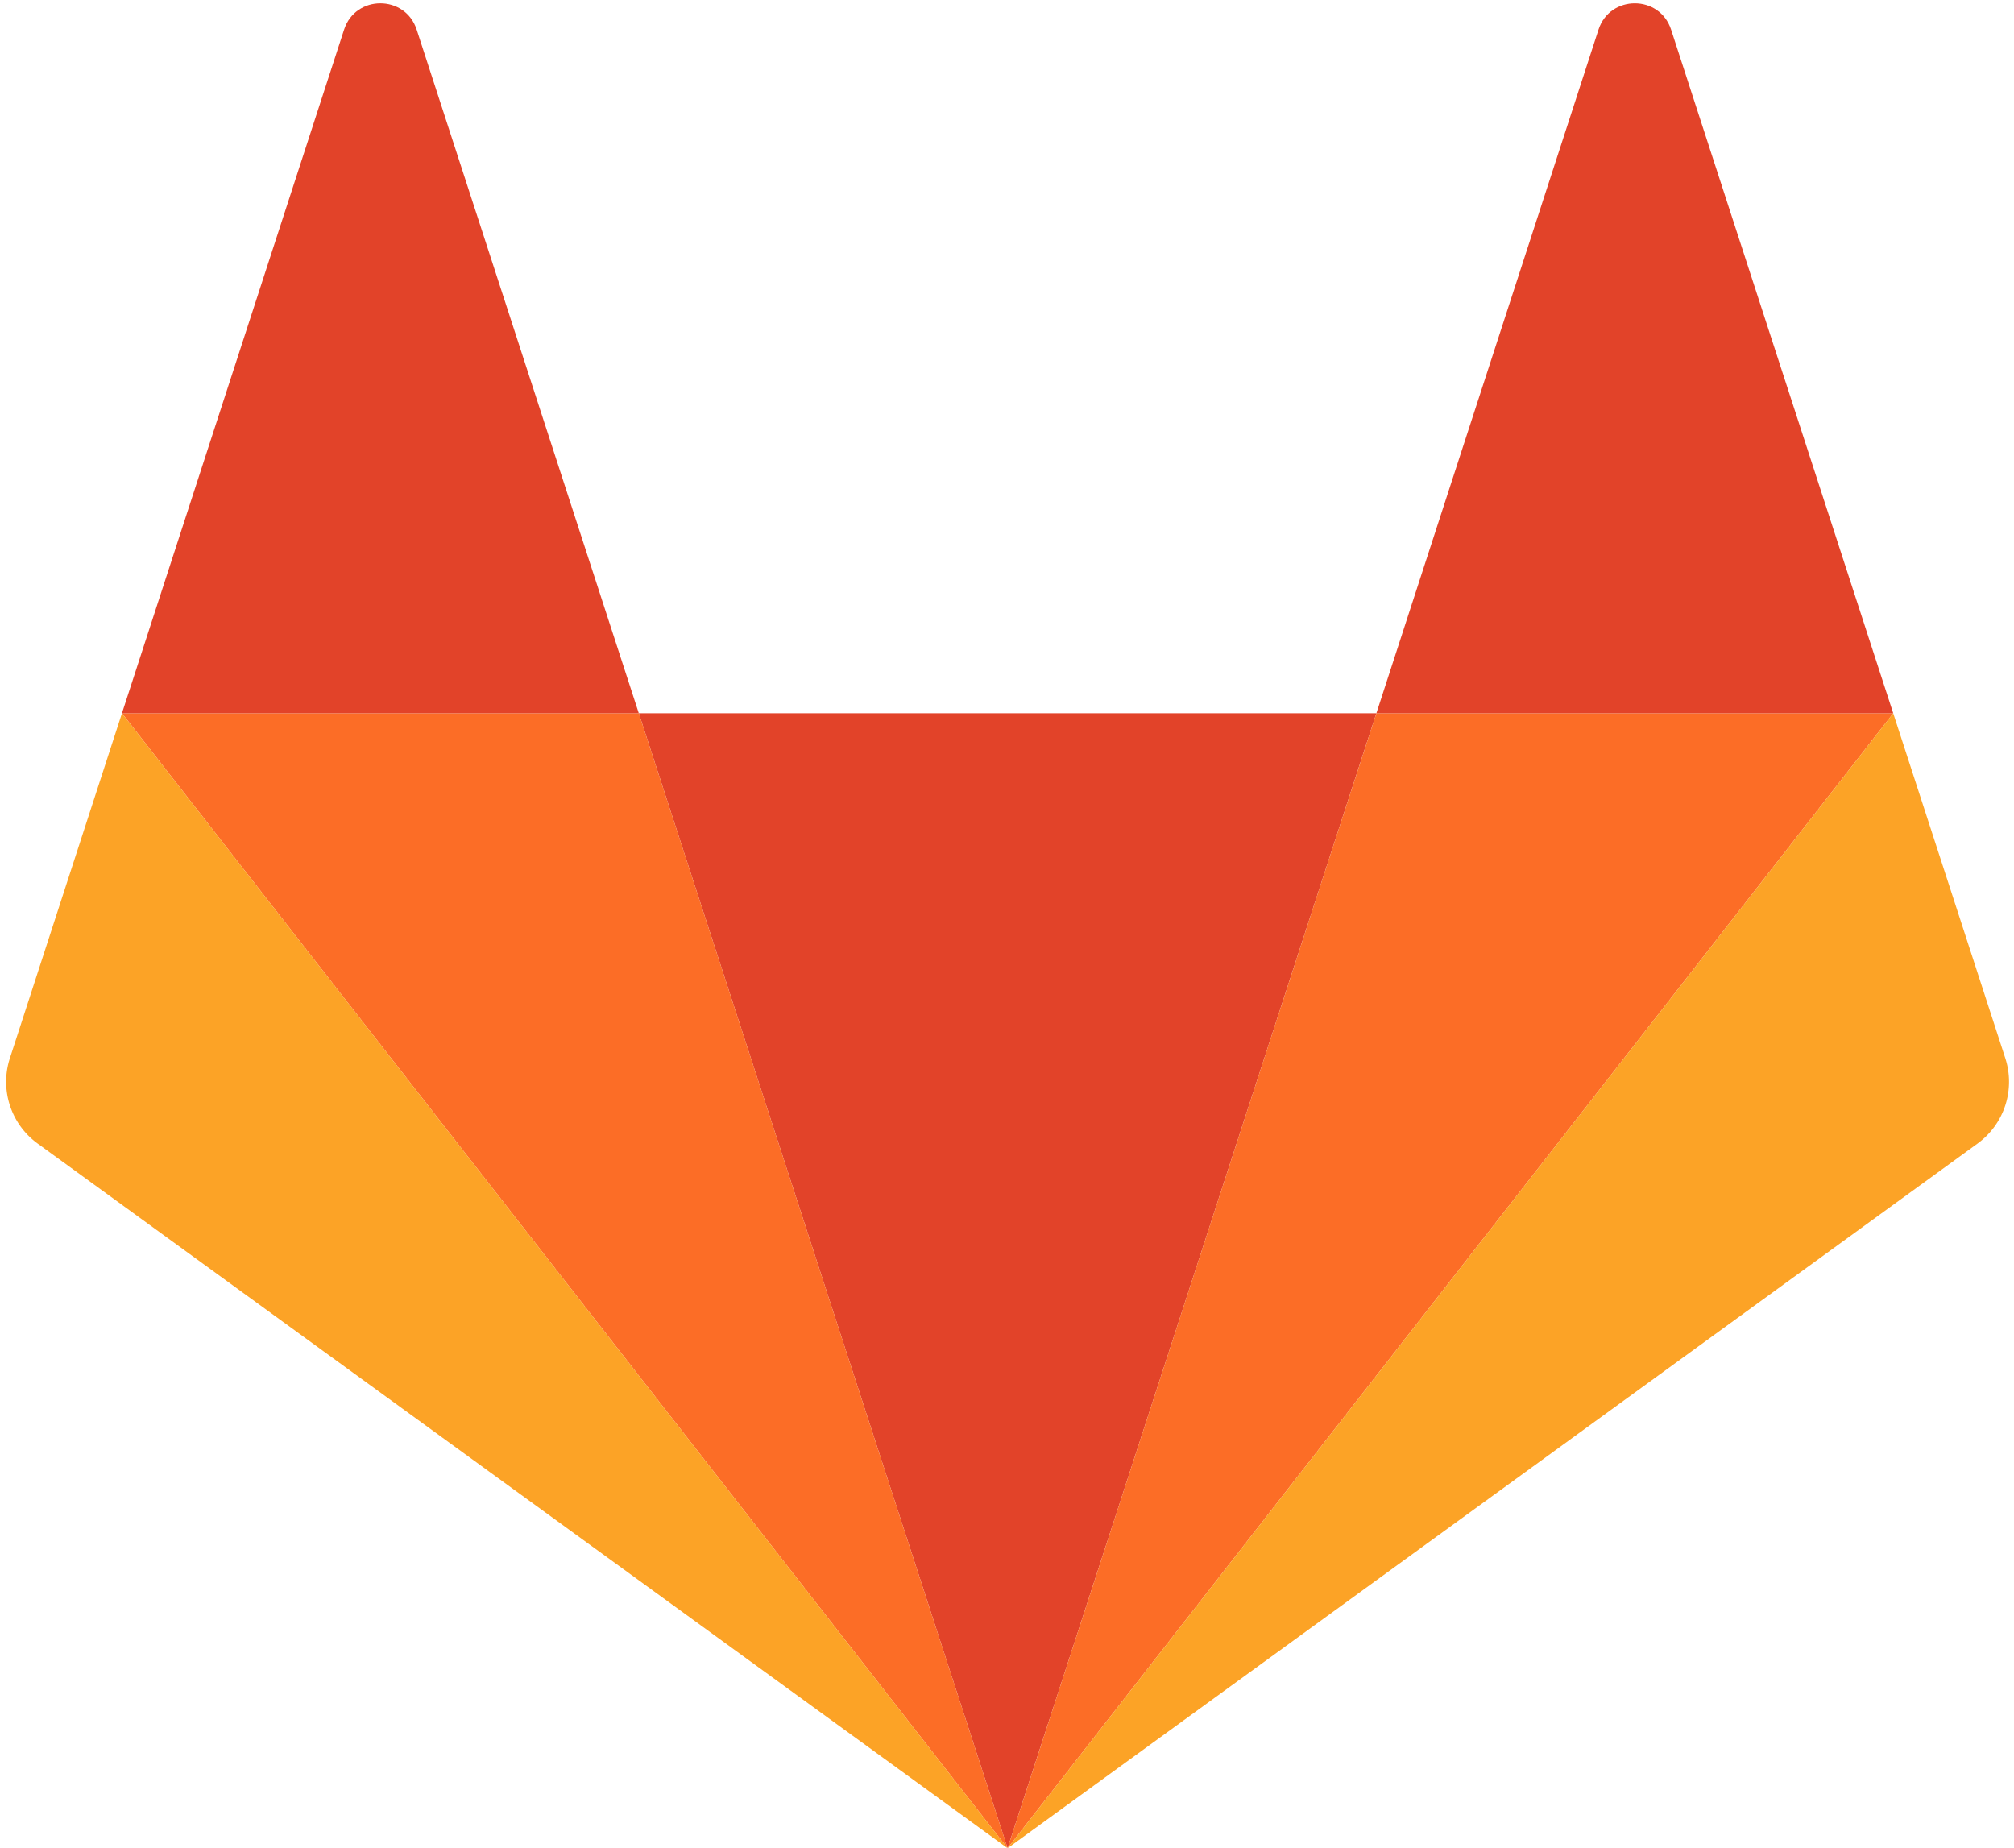
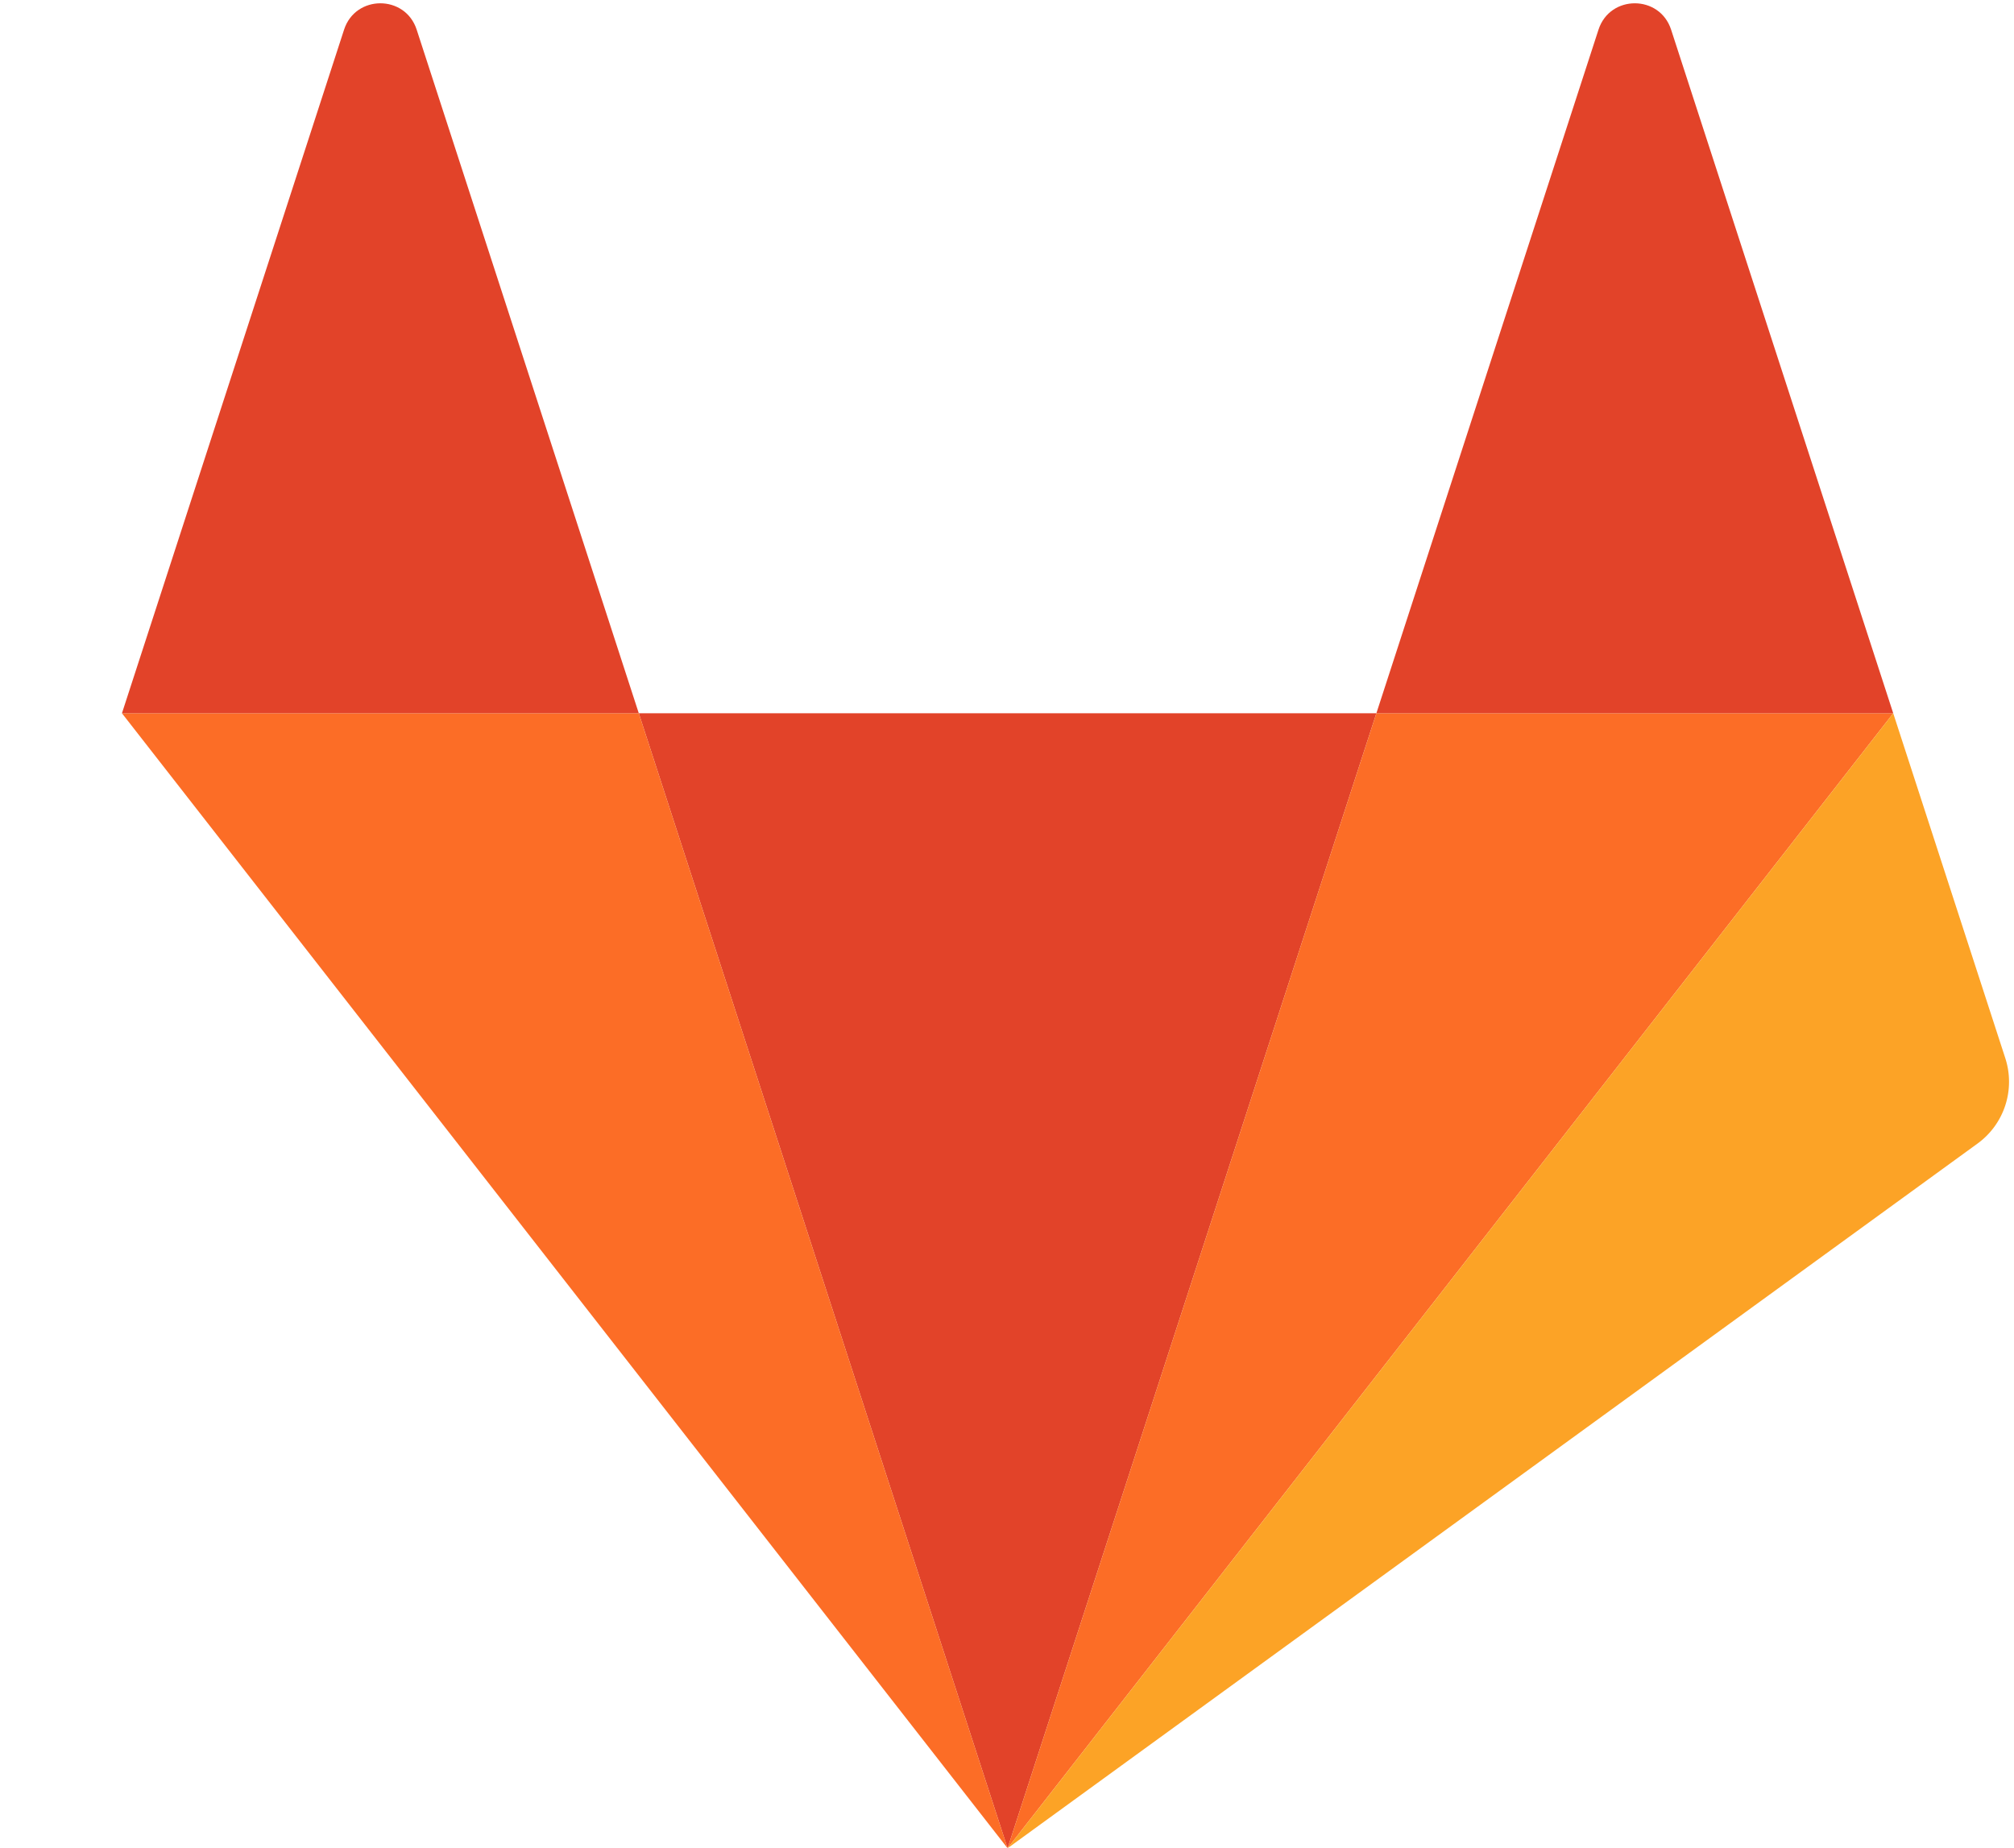
<svg xmlns="http://www.w3.org/2000/svg" width="1.09em" height="1em" viewBox="0 0 256 236">
  <path fill="#E24329" d="m128.075 236.075 47.104-144.97H80.97l47.104 144.97Z" />
  <path fill="#FC6D26" d="M128.075 236.074 80.97 91.104H14.956l113.119 144.97Z" />
-   <path fill="#FCA326" d="M14.956 91.104.642 135.16a9.752 9.752 0 0 0 3.542 10.903l123.891 90.012-113.12-144.97Z" />
  <path fill="#E24329" d="M14.956 91.105H80.97L52.601 3.79c-1.46-4.493-7.816-4.492-9.275 0l-28.37 87.315Z" />
  <path fill="#FC6D26" d="m128.075 236.074 47.104-144.97h66.015l-113.12 144.97Z" />
  <path fill="#FCA326" d="m241.194 91.104 14.314 44.056a9.752 9.752 0 0 1-3.543 10.903l-123.89 90.012 113.119-144.97Z" />
  <path fill="#E24329" d="M241.194 91.105h-66.015l28.37-87.315c1.46-4.493 7.816-4.492 9.275 0l28.37 87.315Z" />
</svg>